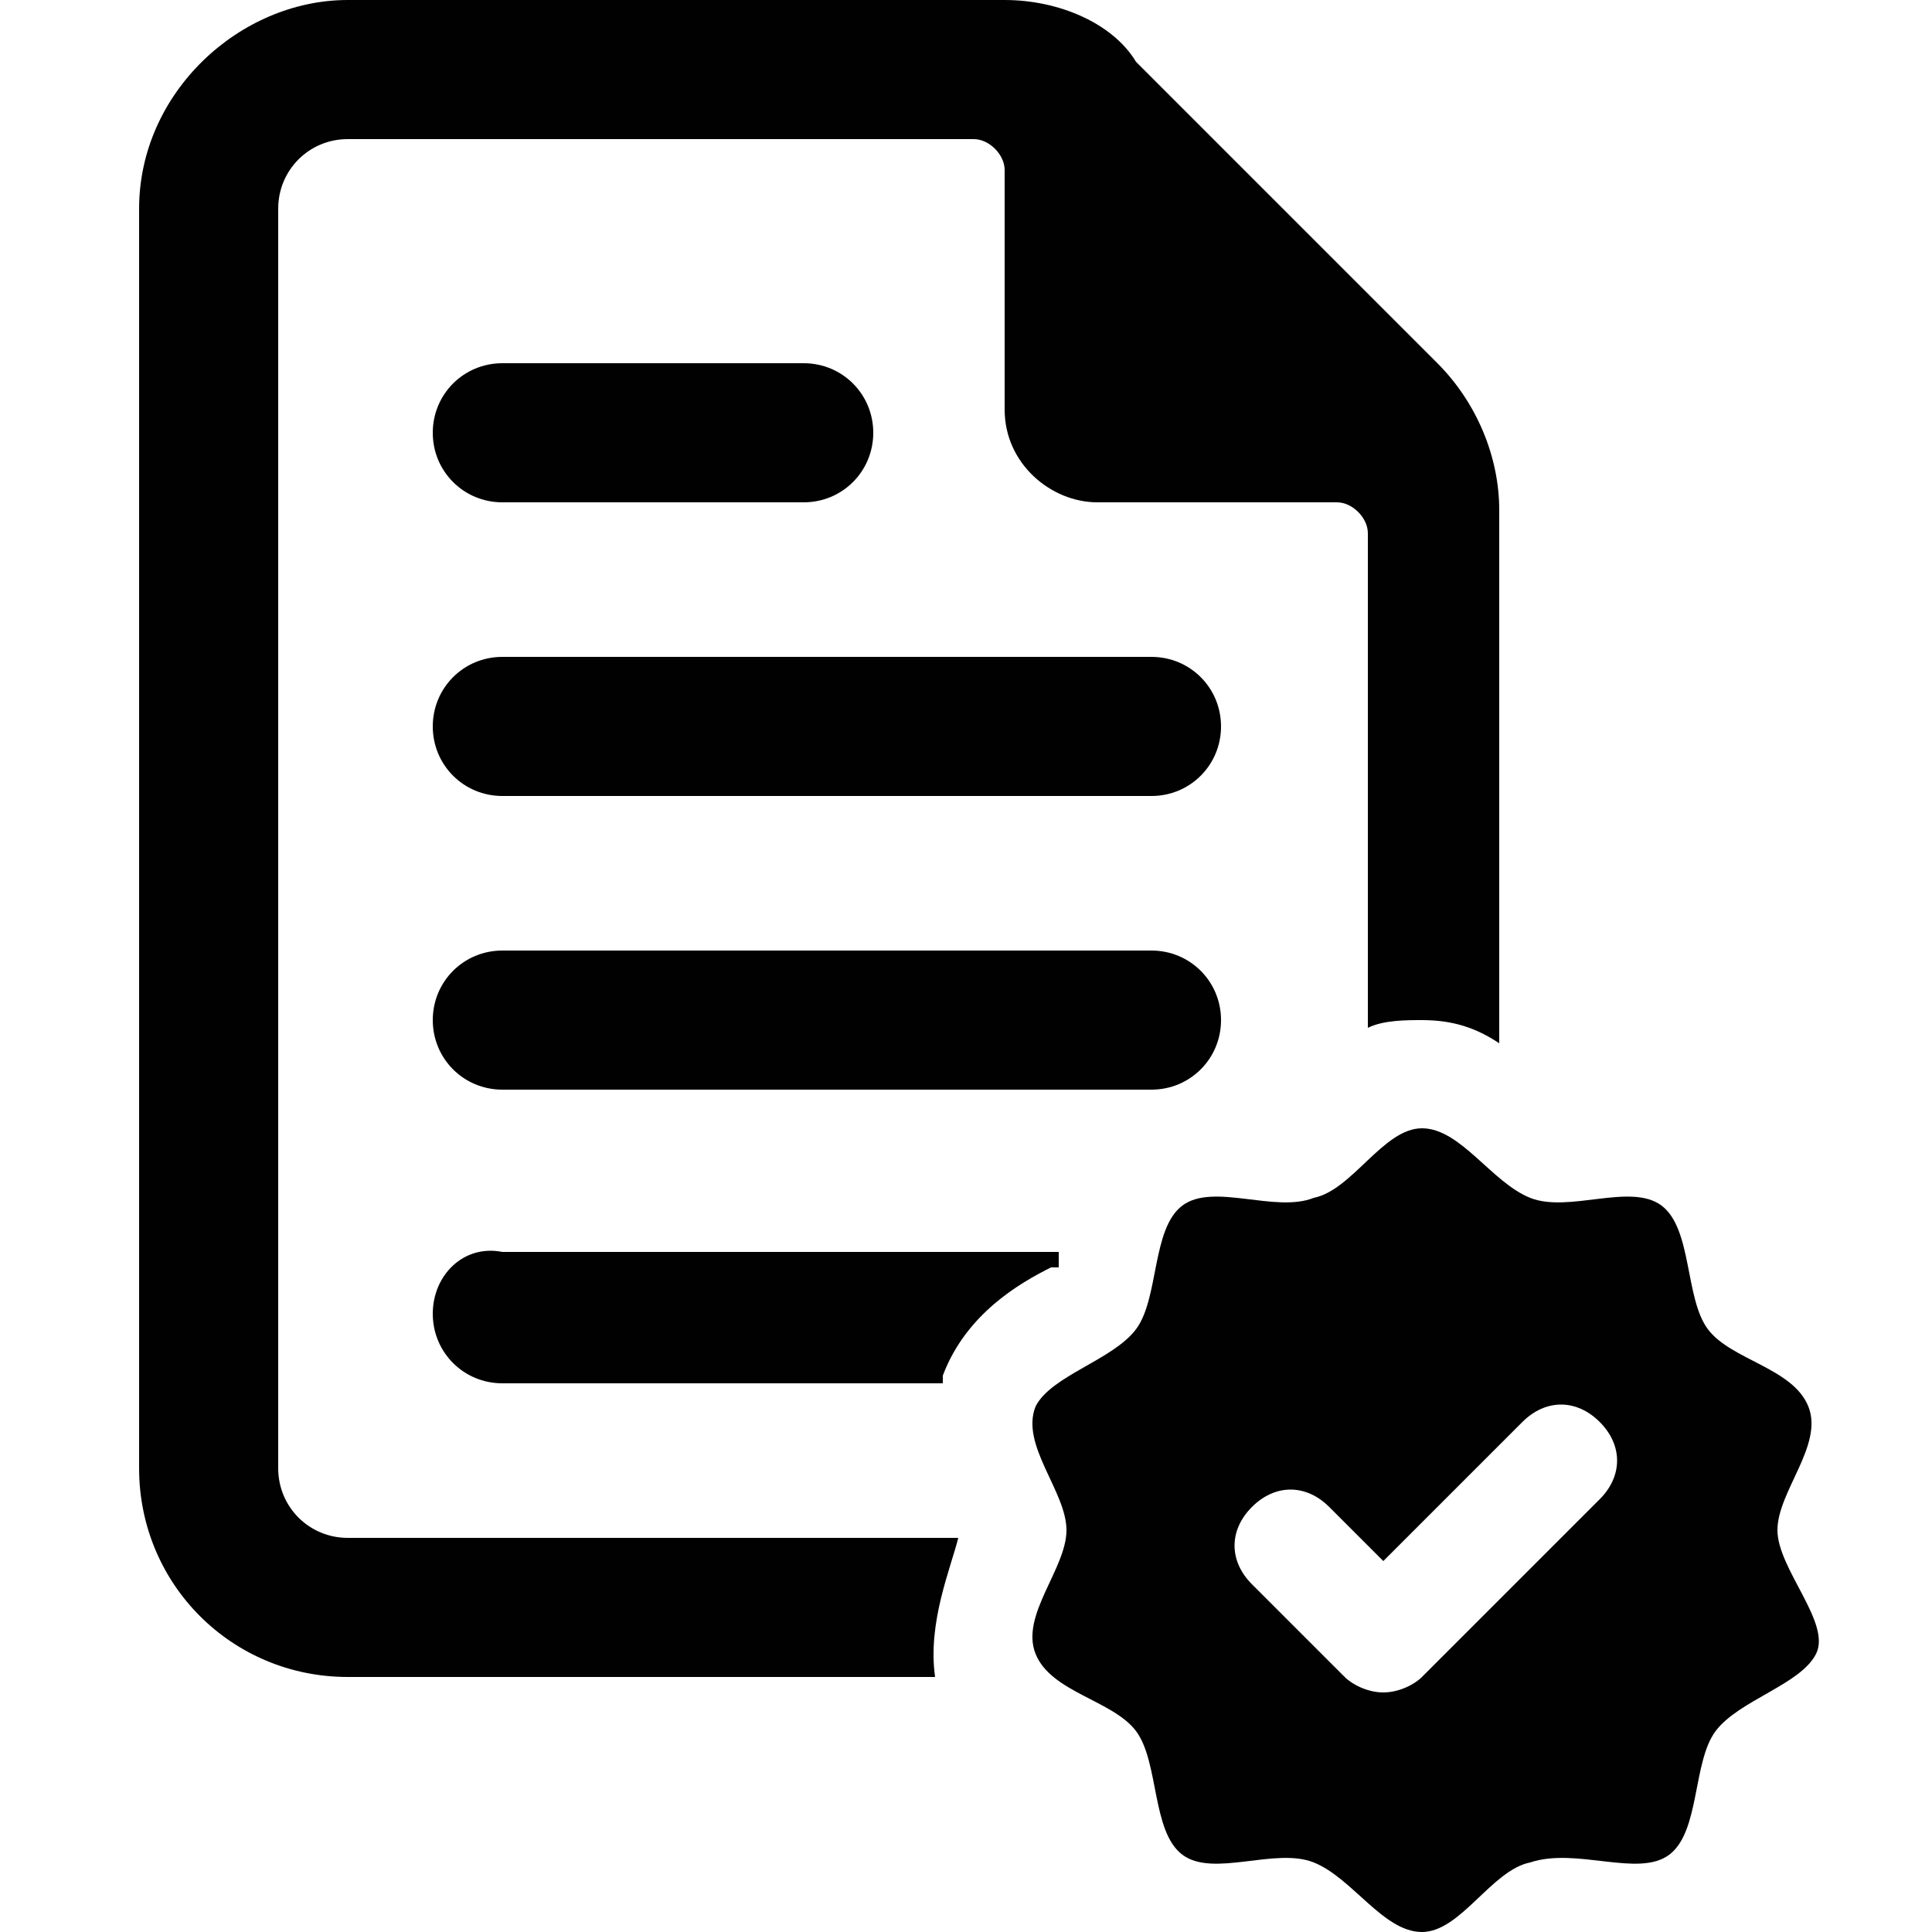
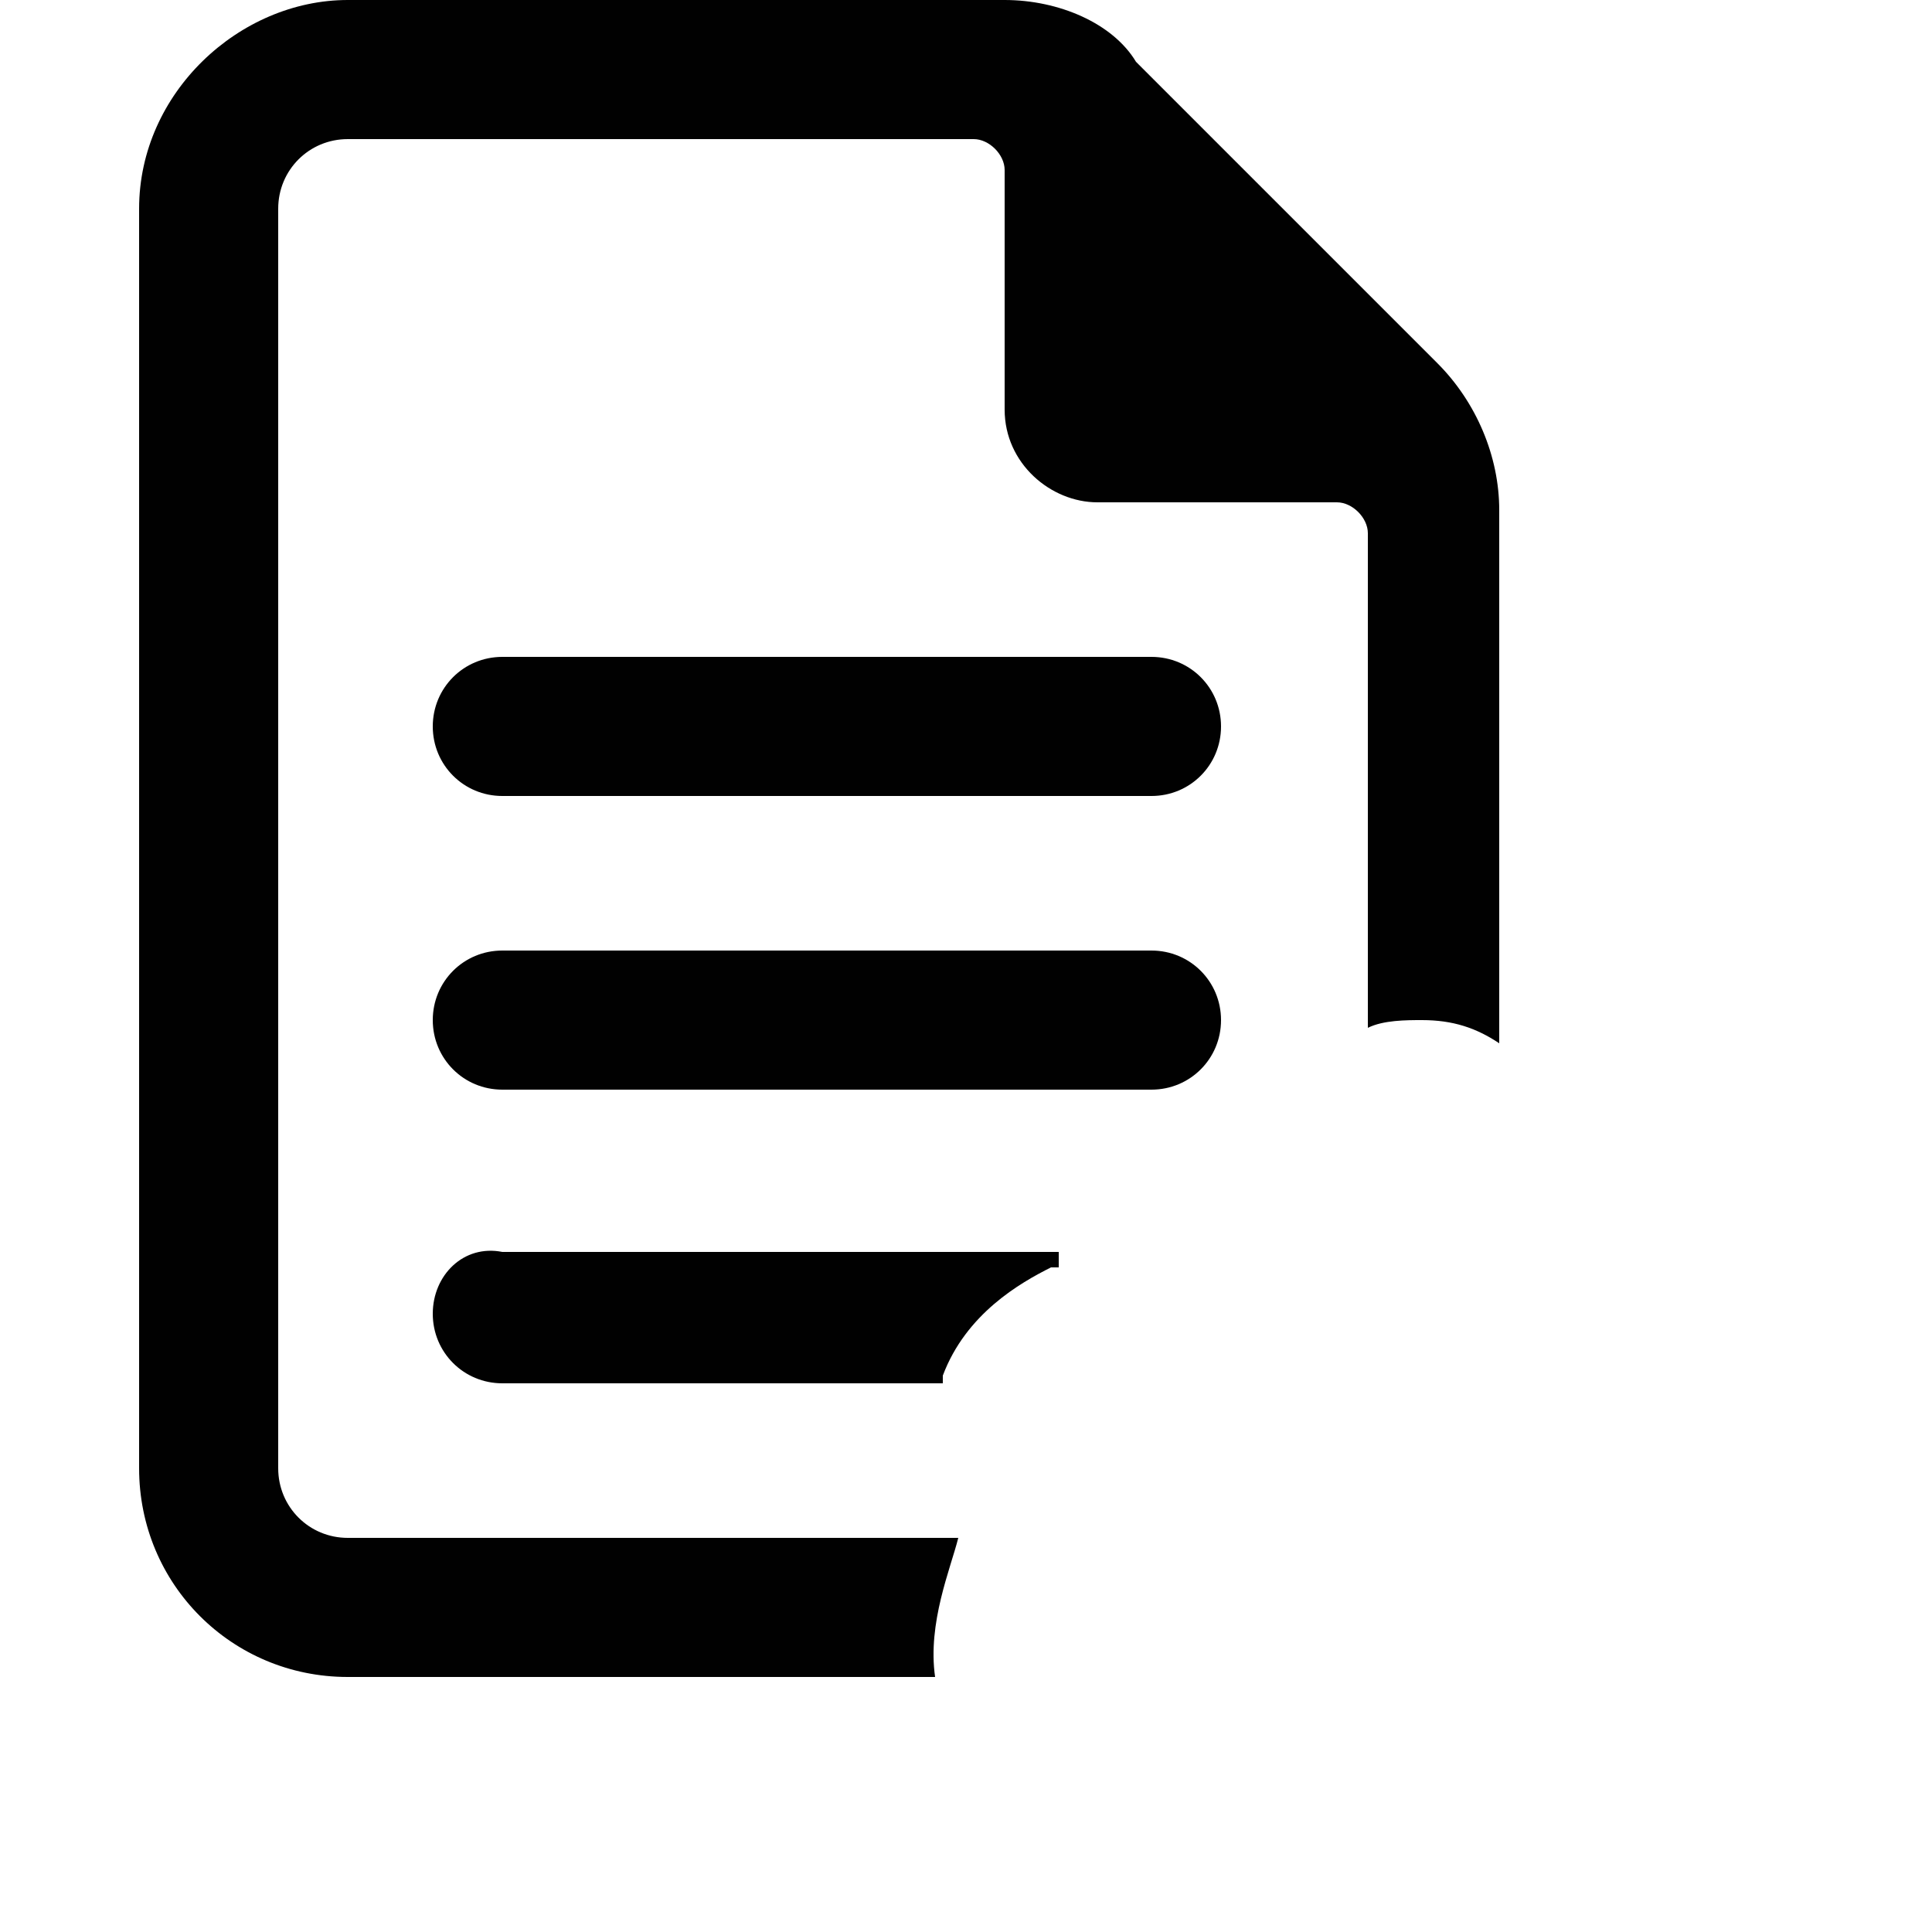
<svg xmlns="http://www.w3.org/2000/svg" version="1.1" id="Layer_1" x="0px" y="0px" viewBox="0 0 25 25" style="enable-background:new 0 0 25 25;" xml:space="preserve">
  <style type="text/css"> .st0{fill:#010101;} </style>
  <g>
    <path class="st0" d="M12.4,19.9H4.5c-0.5,0-0.9-0.4-0.9-0.9V2.7c0-0.5,0.4-0.9,0.9-0.9h8.1c0.2,0,0.4,0.2,0.4,0.4v3.1 c0,0.7,0.6,1.2,1.2,1.2h3.1c0.2,0,0.4,0.2,0.4,0.4v6.4c0.2-0.1,0.5-0.1,0.7-0.1c0.4,0,0.7,0.1,1,0.3V6.6c0-0.7-0.3-1.4-0.8-1.9 l-3.9-3.9C14.4,0.3,13.7,0,13,0H4.5C3.1,0,1.8,1.2,1.8,2.7V19c0,1.5,1.2,2.7,2.7,2.7h7.6C12,21,12.3,20.3,12.4,19.9z" />
    <path class="st0" d="M5.6,17c0,0.5,0.4,0.9,0.9,0.9h5.7c0-0.1,0-0.1,0-0.1c0.3-0.8,1-1.2,1.4-1.4c0,0,0,0,0.1,0c0,0,0-0.1,0-0.1 c0,0,0-0.1,0-0.1H6.5C6,16.1,5.6,16.5,5.6,17z" />
    <path class="st0" d="M15.8,13.2c0-0.5-0.4-0.9-0.9-0.9H6.5c-0.5,0-0.9,0.4-0.9,0.9s0.4,0.9,0.9,0.9h8.4 C15.4,14.1,15.8,13.7,15.8,13.2z" />
    <path class="st0" d="M14.9,8.5H6.5C6,8.5,5.6,8.9,5.6,9.4c0,0.5,0.4,0.9,0.9,0.9h8.4c0.5,0,0.9-0.4,0.9-0.9 C15.8,8.9,15.4,8.5,14.9,8.5z" />
-     <path class="st0" d="M6.5,6.5h3.9c0.5,0,0.9-0.4,0.9-0.9c0-0.5-0.4-0.9-0.9-0.9H6.5C6,4.7,5.6,5.1,5.6,5.6C5.6,6.1,6,6.5,6.5,6.5z" />
-     <path class="st0" d="M21.6,24c0.4-0.3,0.3-1.2,0.6-1.6s1.1-0.6,1.3-1S23,20.3,23,19.8s0.6-1.1,0.4-1.6c-0.2-0.5-1-0.6-1.3-1 c-0.3-0.4-0.2-1.3-0.6-1.6c-0.4-0.3-1.2,0.1-1.7-0.1c-0.5-0.2-0.9-0.9-1.4-0.9s-0.9,0.8-1.4,0.9c-0.5,0.2-1.3-0.2-1.7,0.1 c-0.4,0.3-0.3,1.2-0.6,1.6c-0.3,0.4-1.1,0.6-1.3,1c-0.2,0.5,0.4,1.1,0.4,1.6s-0.6,1.1-0.4,1.6c0.2,0.5,1,0.6,1.3,1 c0.3,0.4,0.2,1.3,0.6,1.6c0.4,0.3,1.2-0.1,1.7,0.1c0.5,0.2,0.9,0.9,1.4,0.9s0.9-0.8,1.4-0.9C20.4,23.9,21.2,24.3,21.6,24z M18.4,21.7c-0.1,0.1-0.3,0.2-0.5,0.2c-0.2,0-0.4-0.1-0.5-0.2l-1.2-1.2c-0.3-0.3-0.3-0.7,0-1c0.3-0.3,0.7-0.3,1,0l0.7,0.7l1.8-1.8 c0.3-0.3,0.7-0.3,1,0c0.3,0.3,0.3,0.7,0,1L18.4,21.7z" />
  </g>
</svg>